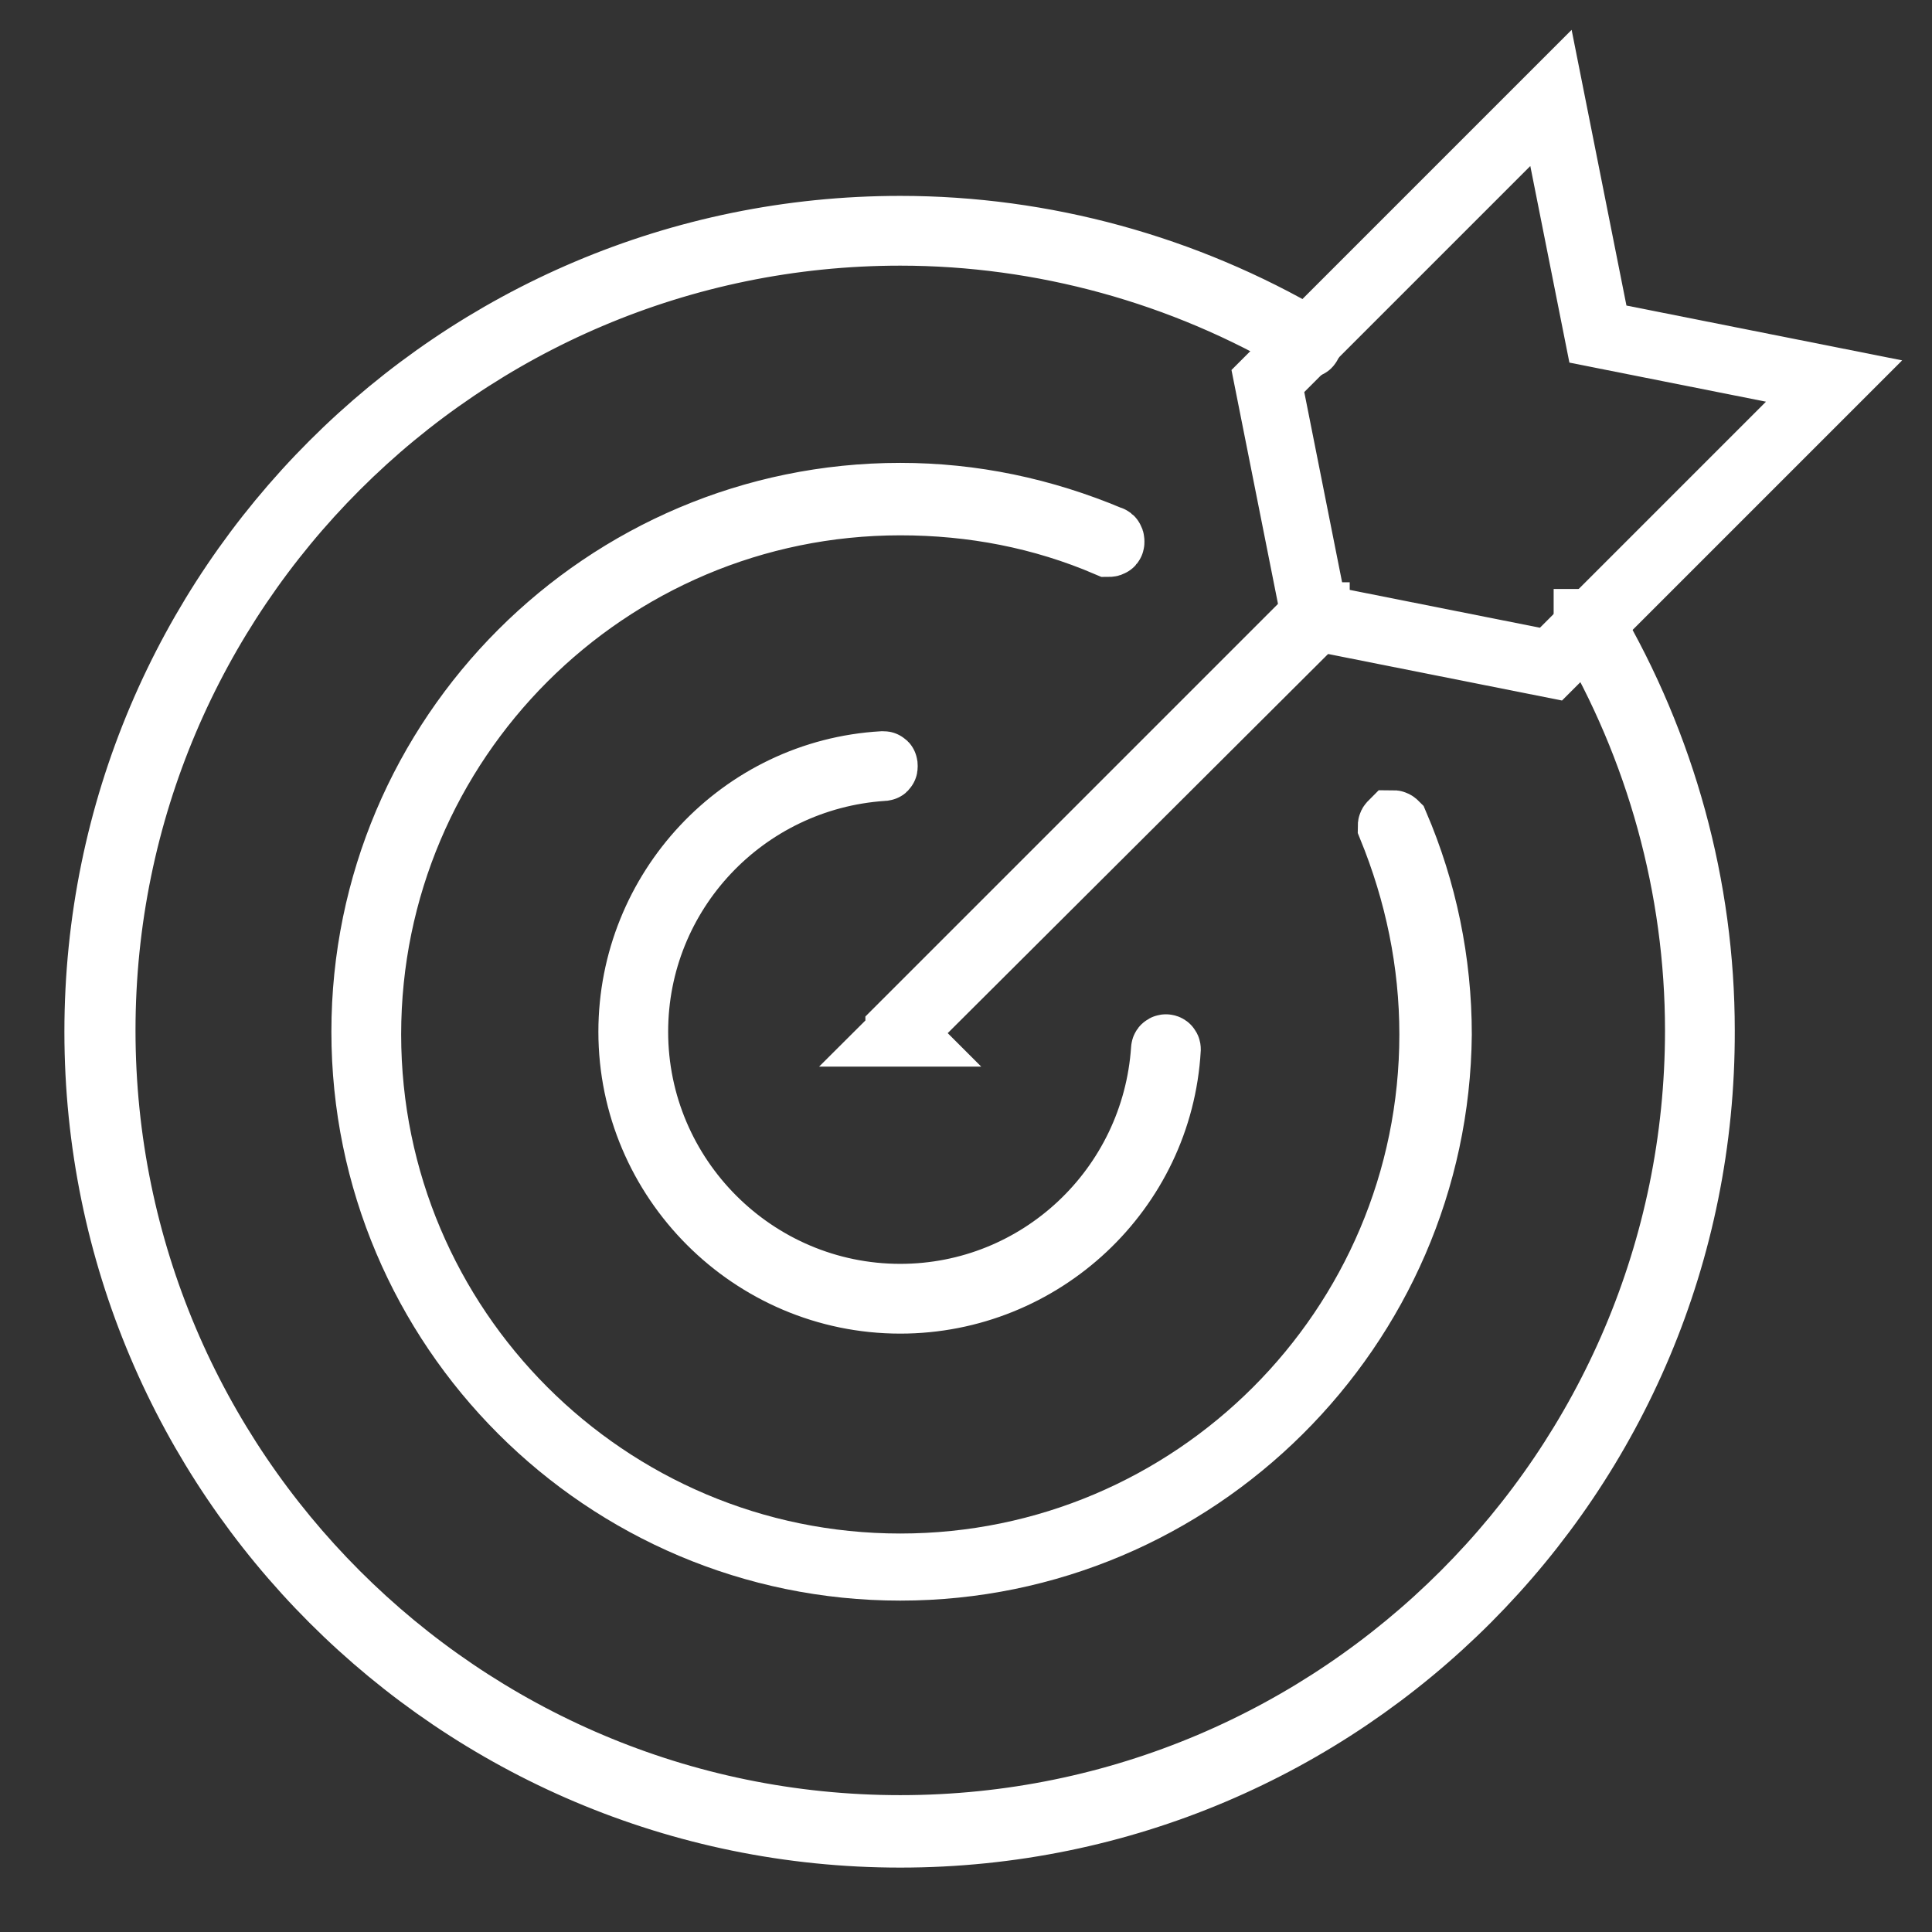
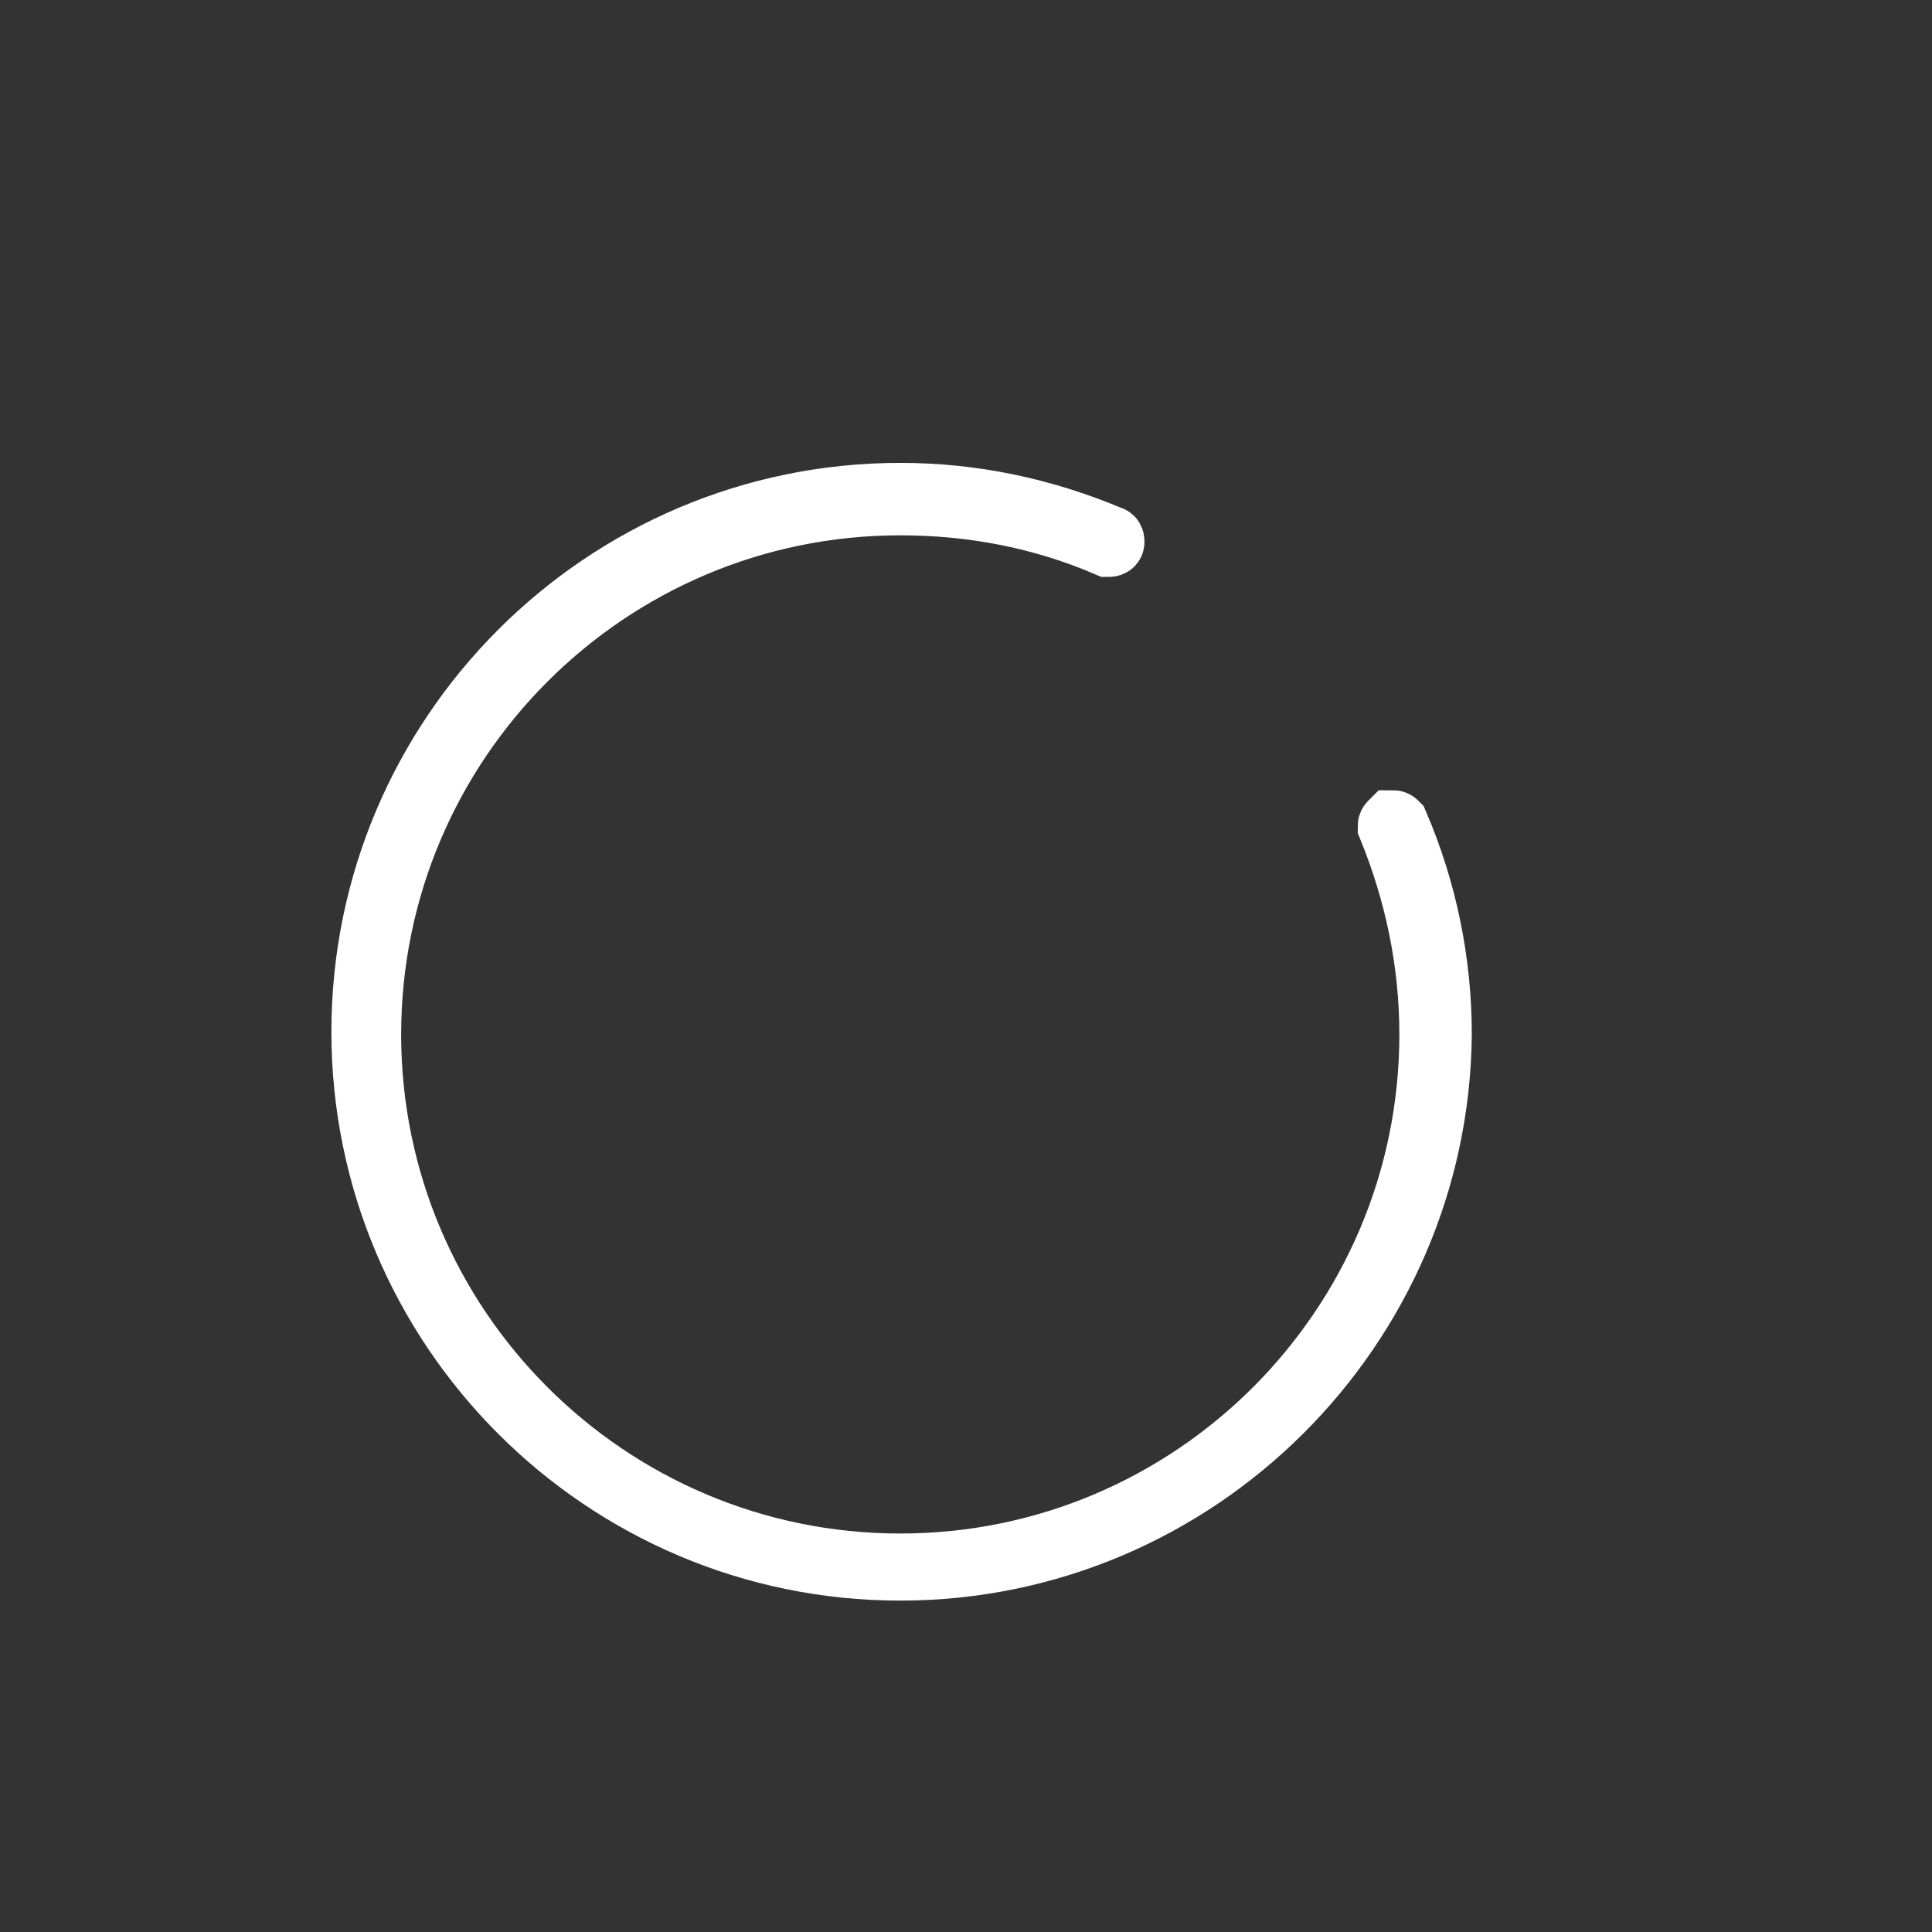
<svg xmlns="http://www.w3.org/2000/svg" version="1.1" id="Layer_1" x="0px" y="0px" viewBox="0 0 144 144" style="enable-background:new 0 0 144 144;" xml:space="preserve">
  <rect x="0" y="0" width="144" height="144" fill="#333333" stroke="none" />
  <style type="text/css">
	.st0{fill:none;stroke:#FFFFFF;stroke-width:5;stroke-miterlimit:10;}
</style>
  <g>
    <path id="path142" class="st0" d="M67.1,116.8c-22,0-39.9-17.9-39.9-39.9c0-22,17.9-39.9,39.9-39.9c5.4,0,10.6,1.1,15.6,3.2   c0.1,0,0.1,0.1,0.1,0.2c0,0.1-0.1,0.1-0.2,0.1c-4.9-2.1-10.1-3.1-15.5-3.1c-21.9,0-39.7,17.8-39.7,39.7c0,21.9,17.8,39.7,39.7,39.7   c21.9,0,39.7-17.8,39.7-39.7c0-5.4-1.1-10.6-3.1-15.5c0-0.1,0-0.1,0.1-0.2c0.1,0,0.1,0,0.2,0.1c2.1,4.9,3.2,10.2,3.2,15.6   C107,98.9,89.1,116.8,67.1,116.8L67.1,116.8z" />
-     <path id="path144" class="st0" d="M67.1,136.7c-33,0-59.8-26.8-59.8-59.8c0-33,26.8-59.8,59.8-59.8c10.7,0,21.2,2.9,30.4,8.3   c0.1,0,0.1,0.1,0,0.2c0,0.1-0.1,0.1-0.2,0c-9.1-5.4-19.6-8.3-30.2-8.3c-32.8,0-59.5,26.7-59.5,59.5c0,32.8,26.7,59.5,59.5,59.5   c32.8,0,59.5-26.7,59.5-59.5c0-10.6-2.9-21.1-8.3-30.2c0-0.1,0-0.1,0-0.2c0.1,0,0.1,0,0.2,0c5.4,9.2,8.3,19.7,8.3,30.4   C126.9,109.9,100.1,136.7,67.1,136.7L67.1,136.7z" />
-     <path id="path146" class="st0" d="M67.1,96.9c-11,0-20-9-20-20c0-10.5,8.2-19.3,18.7-19.9c0.1,0,0.1,0,0.1,0.1c0,0.1,0,0.1-0.1,0.1   c-10.4,0.7-18.5,9.3-18.5,19.7c0,10.9,8.9,19.8,19.8,19.8c10.4,0,19-8.1,19.7-18.5c0-0.1,0.1-0.1,0.1-0.1c0.1,0,0.1,0.1,0.1,0.1   C86.4,88.7,77.6,96.9,67.1,96.9L67.1,96.9z" />
-     <path id="path148" class="st0" d="M67.1,77C67.1,77,67,77,67.1,77C67,76.9,67,76.9,67,76.8l30.9-30.9c0,0,0.1,0,0.2,0   c0,0.1,0,0.1,0,0.2L67.1,77C67.2,77,67.1,77,67.1,77L67.1,77z" />
-     <path id="path150" class="st0" d="M119.1,24.9l-3.5-17.6L94.5,28.4L98,46l17.6,3.5l21.1-21.1L119.1,24.9z" />
  </g>
</svg>